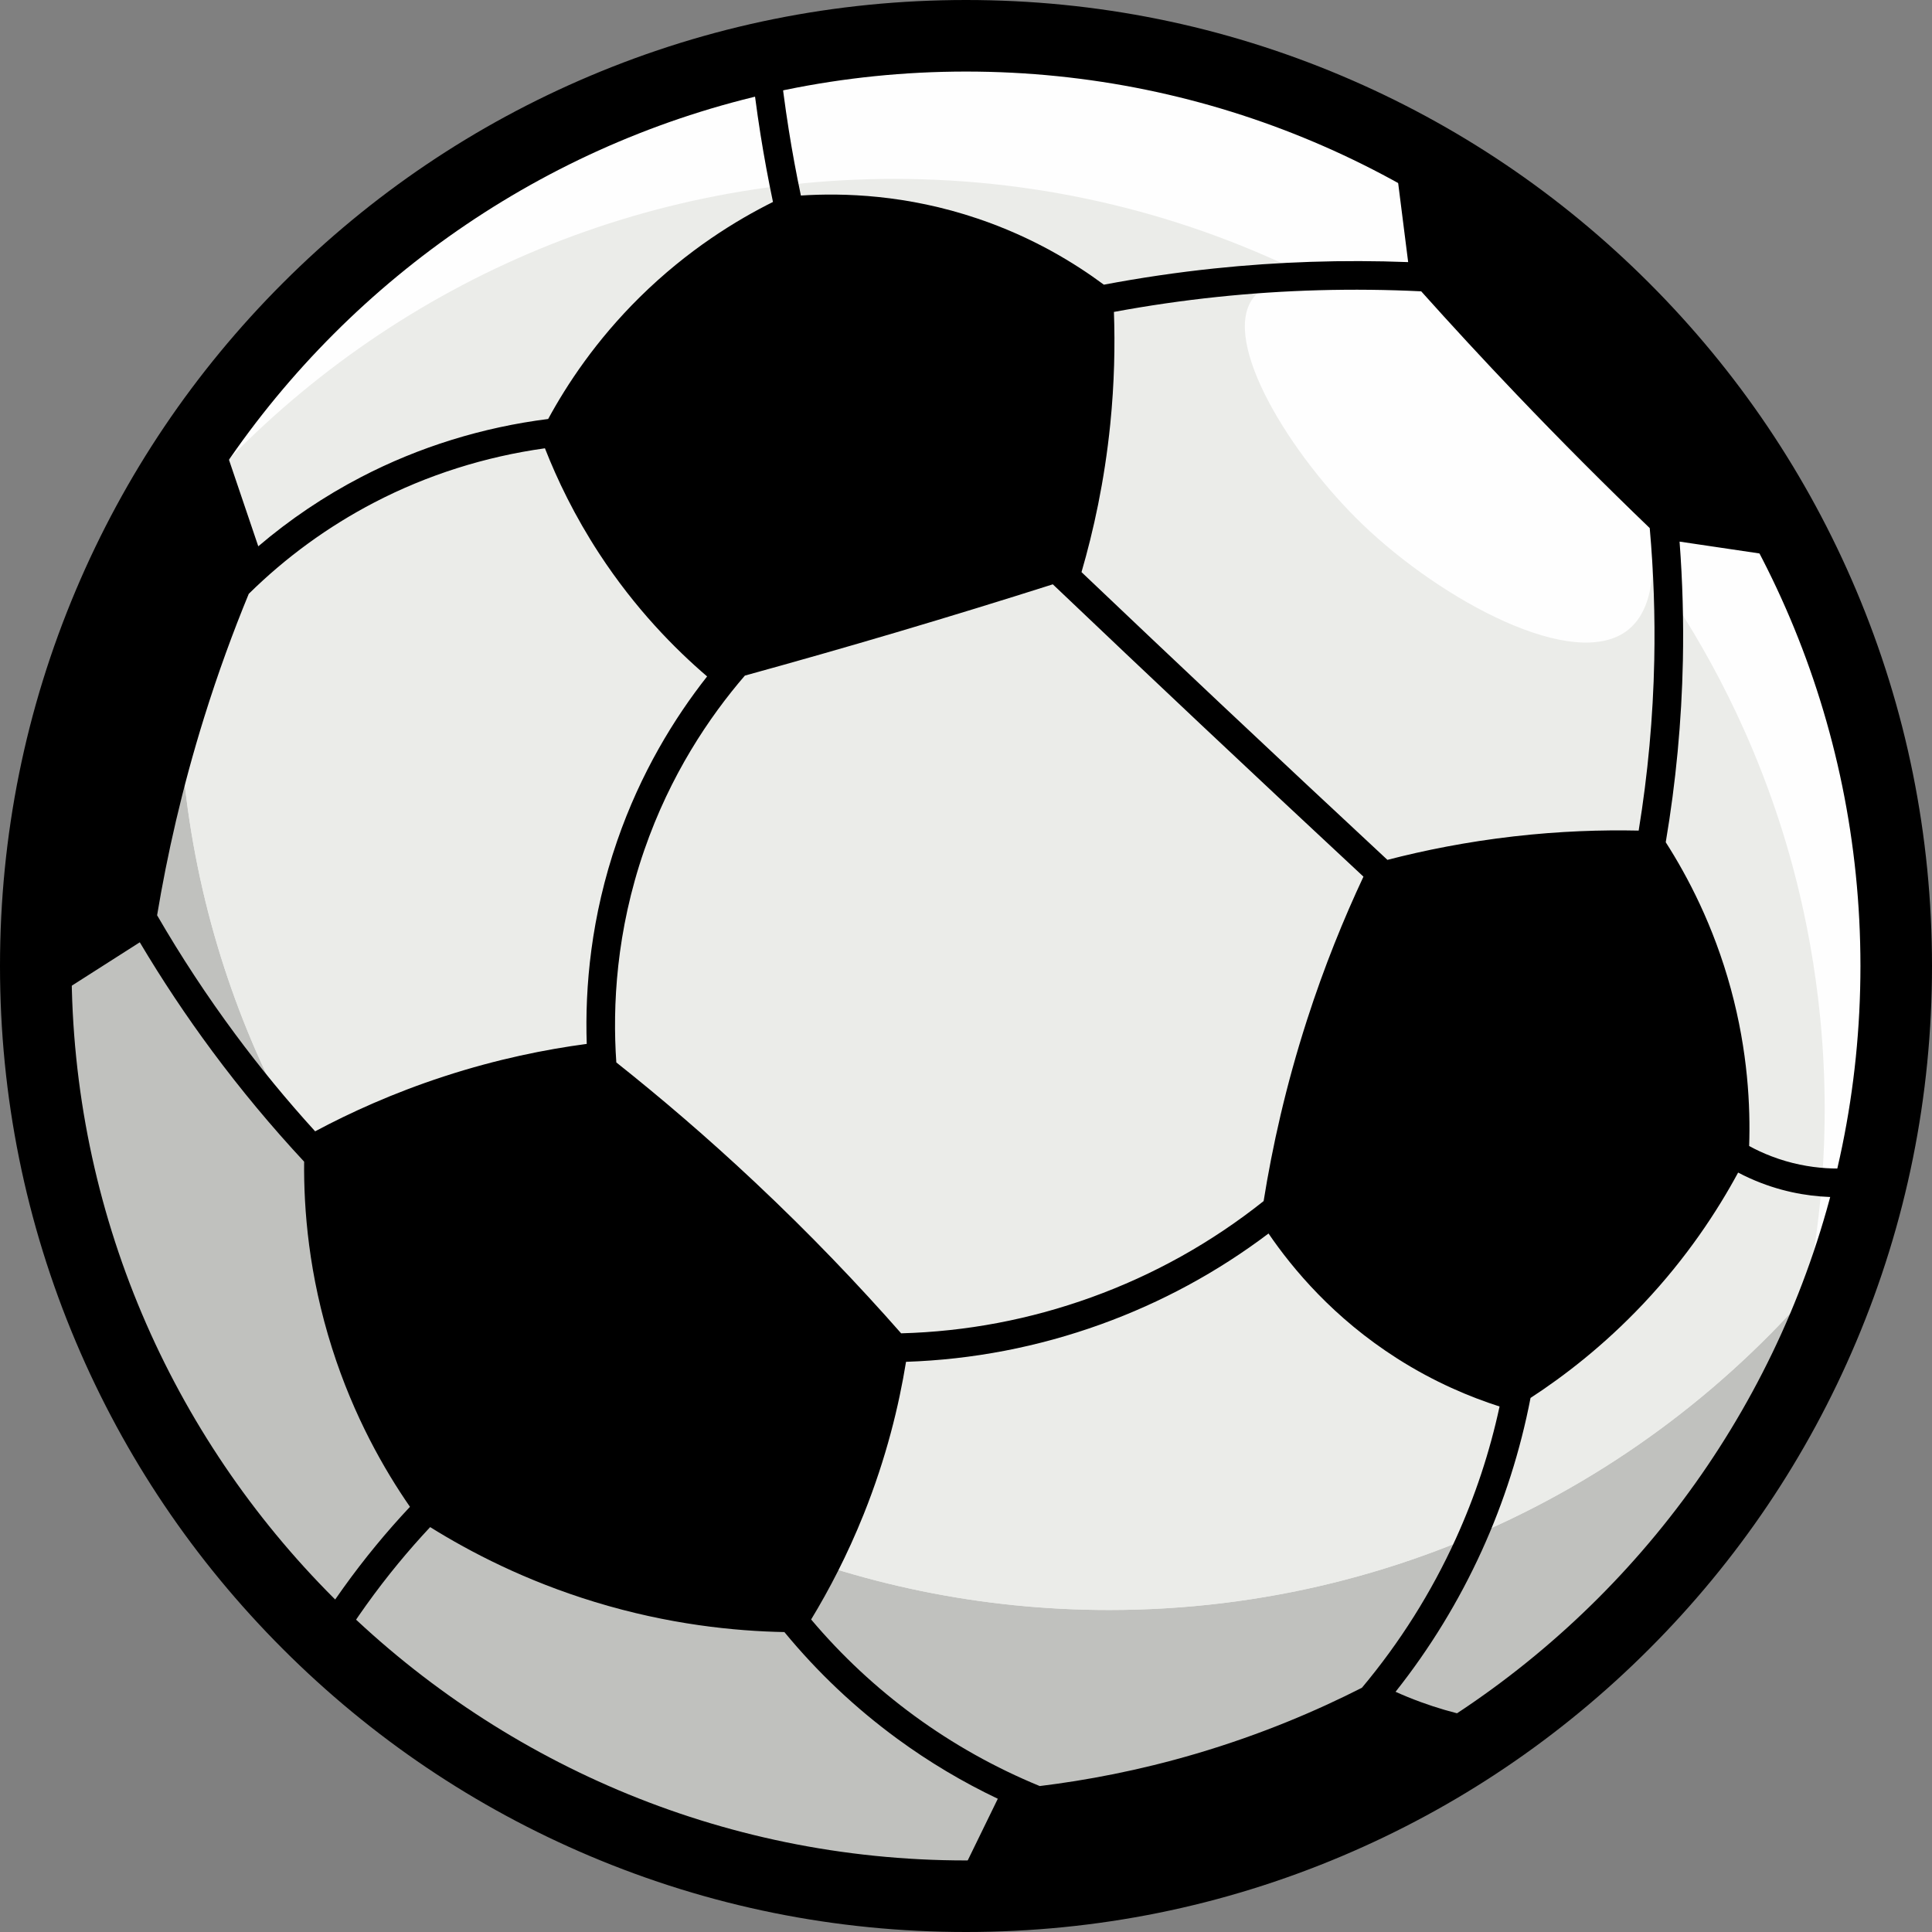
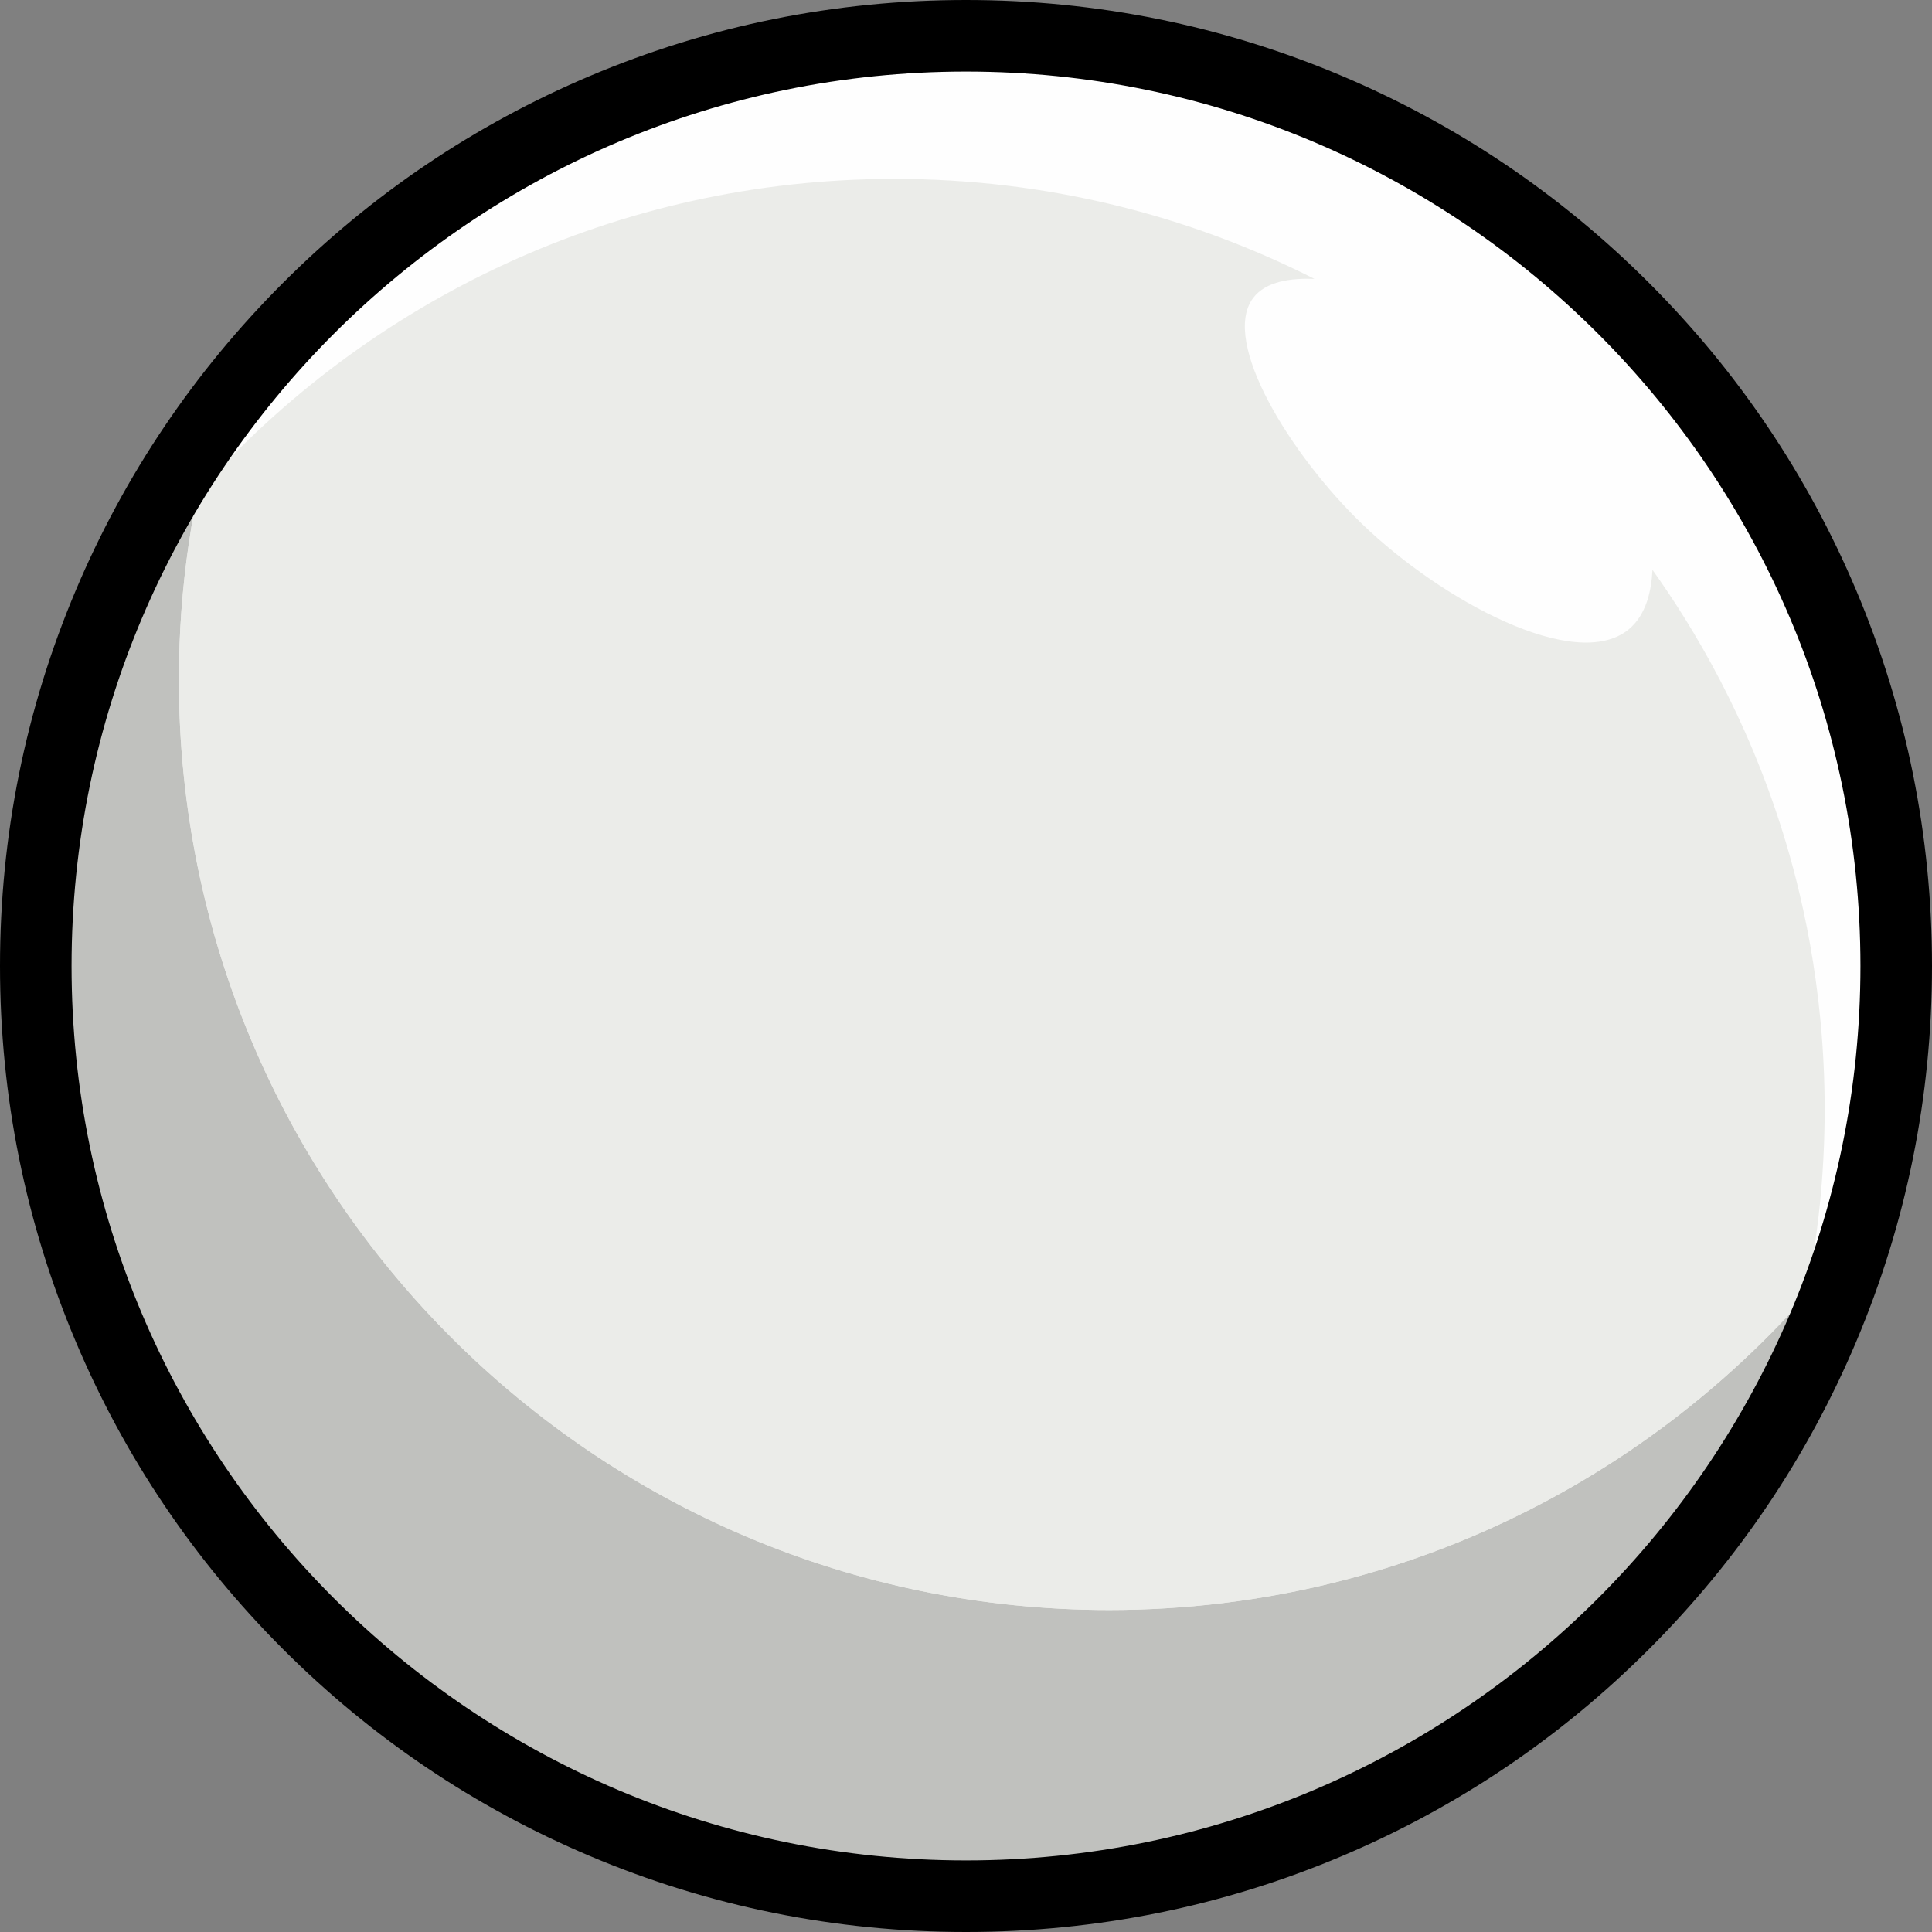
<svg xmlns="http://www.w3.org/2000/svg" fill="#000000" height="4000" preserveAspectRatio="xMidYMid meet" version="1" viewBox="0.0 0.0 4000.0 4000.0" width="4000" zoomAndPan="magnify">
  <rect x="0.0" y="0.0" width="4000.0" height="4000.0" fill="#808080" stroke="none" />
  <g>
    <g>
      <g id="change1_1">
-         <path d="M3925.93,2000c0,191.61-27.97,376.68-80.09,551.35c-237.1,794.99-973.78,1374.58-1845.84,1374.58 C936.33,3925.93,74.07,3063.67,74.07,2000c0-428.39,139.85-824.09,376.39-1143.94C801.24,381.66,1364.71,74.07,2000,74.07 C3063.67,74.07,3925.93,936.33,3925.93,2000z" fill="#c0c1be" />
+         <path d="M3925.93,2000c0,191.61-27.97,376.68-80.09,551.35c-237.1,794.99-973.78,1374.58-1845.84,1374.58 C936.33,3925.93,74.07,3063.67,74.07,2000c0-428.39,139.85-824.09,376.39-1143.94C801.24,381.66,1364.71,74.07,2000,74.07 z" fill="#c0c1be" />
      </g>
    </g>
    <g>
      <g id="change2_1">
        <path d="M3925.93,2000c0,191.61-27.97,376.68-80.09,551.35c-350.79,474.4-914.25,781.98-1549.54,781.98 c-1063.67,0-1925.93-862.25-1925.93-1925.93c0-191.62,27.97-376.68,80.09-551.35C801.24,381.66,1364.71,74.07,2000,74.07 C3063.67,74.07,3925.93,936.33,3925.93,2000z" fill="#ebece9" />
      </g>
    </g>
    <g>
      <g id="change2_2">
        <path d="M3925.93,2000c0,191.61-27.97,376.68-80.09,551.35c-350.79,474.4-914.25,781.98-1549.54,781.98 c-1063.67,0-1925.93-862.25-1925.93-1925.93c0-191.62,27.97-376.68,80.09-551.35C801.24,381.66,1364.71,74.07,2000,74.07 C3063.67,74.07,3925.93,936.33,3925.93,2000z" fill="#ebece9" />
      </g>
    </g>
    <g>
      <g id="change3_1">
        <path d="M2000,74.07c-635.29,0-1198.76,307.59-1549.54,781.99c-16.03,53.78-29.78,108.5-41.13,164.15 c352.83-398.58,868.36-649.84,1442.52-649.84c312.9,0,608.36,74.64,869.58,207.05c-47.23-1.86-100.36,4.41-126.78,39.35 c-68.5,90.58,78.38,326.5,226.12,468.68c163.78,157.61,440.62,307.8,550.91,217.9c37.38-30.47,47.48-81.88,49.6-123.53 c85.61,120.1,195.33,303.16,270.56,545.85c34.16,110.21,85.95,312.35,85.95,570.62c0,132.65-13.39,262.13-38.96,387.2 c37.57-42.43,73.27-86.52,107.02-132.15c52.12-174.67,80.09-359.73,80.09-551.35C3925.93,936.33,3063.67,74.07,2000,74.07z" fill="#fefefe" />
      </g>
    </g>
    <g>
      <g>
        <g id="change4_1">
          <path d="M2000,4000c-269.97,0-531.9-52.89-778.51-157.2c-238.17-100.74-452.05-244.93-635.7-428.58 c-183.65-183.65-327.85-397.53-428.59-635.7C52.89,2531.9,0,2269.97,0,2000s52.89-531.9,157.2-778.51 c100.74-238.17,244.93-452.05,428.59-635.7c183.65-183.65,397.53-327.85,635.7-428.58C1468.1,52.89,1730.03,0,2000,0 c269.97,0,531.9,52.89,778.51,157.2c238.17,100.74,452.05,244.93,635.7,428.58c183.65,183.65,327.85,397.53,428.58,635.7 C3947.11,1468.1,4000,1730.03,4000,2000s-52.89,531.9-157.2,778.51c-100.74,238.17-244.93,452.05-428.58,635.7 c-183.65,183.65-397.53,327.85-635.7,428.58C2531.9,3947.11,2269.97,4000,2000,4000z M2000,148.15 C978.89,148.15,148.15,978.89,148.15,2000S978.89,3851.85,2000,3851.85S3851.85,3021.11,3851.85,2000 S3021.11,148.15,2000,148.15z" fill="#000000" />
        </g>
      </g>
    </g>
    <g>
      <g id="change4_2">
-         <path d="M3869.81,2414.1c-47.91,7.88-121.99,10.76-202.82-20.36c-15.7-6.04-30.93-13.07-45.57-21.04 c2.76-81.3-2.43-195.23-37.9-325.42c-35.73-131.2-89.75-233.18-134.78-303.5c21.01-124.21,32.92-250.43,35.5-375.97 c1.66-81.87-0.65-164.44-6.87-246.46c85.27,12.62,170.55,25.24,255.82,37.9c-66.16-135.79-180.68-330.7-372.39-522.13 c-174.04-173.78-349.69-282.79-477.57-349.01c10.76,84.86,21.48,169.69,32.21,254.55c-134.19-5.19-269.19-0.74-402.13,13.24 c-76,8-152.47,19.26-227.88,33.51c-60.09-44.56-147.23-98.28-260.98-136.74c-147.38-49.87-278.43-53.51-366.31-47.85 c-9.45-44.86-17.81-90.1-24.95-135.11c-8.09-50.76-14.84-102.4-20.09-153.51l-58.93,6.04c5.36,52.21,12.24,104.95,20.47,156.77 c7.38,46.34,16,92.95,25.72,139.14c-74.67,37.18-175.76,98.46-275.5,196.8c-91.32,90.07-151.38,181.54-189.93,252.53 c-135.61,17.1-267.56,57.9-387.53,120.36c-76.27,39.67-147.38,87.61-212.65,143.23c-30.1-88.89-60.27-177.84-90.37-266.73 c-87.88,120.09-205.57,310.19-284.8,566.46c-83.41,269.75-90.61,504.15-83.53,656.27c71.11-45.39,142.25-90.76,213.36-136.15 c46.22,77.78,96.59,153.42,150.28,225.84c58.81,79.32,122.49,155.82,189.99,228.36c-1.01,98.96,9.57,234.4,57.87,386.37 c45.01,141.66,108.18,251.56,161.24,328.21c-24.3,25.87-47.76,52.56-70.22,79.82c-47.17,57.24-90.9,118.31-129.96,181.42 l50.37,31.2c37.69-60.89,79.85-119.73,125.33-174.96c21.21-25.75,43.38-50.96,66.28-75.47 c83.23,51.85,197.54,111.29,340.95,155.02c152.92,46.67,289.3,60.33,392.47,62.31c68.59,83.35,147.08,157.51,234.31,221.33 c65.1,47.64,134.61,89.1,207.53,123.76c-32.77,67.17-65.51,134.31-98.28,201.48c147.97,2.67,368.39-10.4,620.38-91.14 c237.39-76.06,416.03-184.36,532.83-268.12c-50.43-5.84-112.06-17.84-179.29-42.43c-18.46-6.76-35.85-13.9-52.15-21.24 c71.17-89.75,131.08-187.76,178.61-292.24c46.01-101.19,79.82-207.23,100.86-316.18h0.03c69.22-45.1,151.29-108.06,232.77-194.25 c91.58-96.92,154.43-193.63,196.98-272.33c15.2,8,30.93,15.11,47.11,21.36c58.19,22.4,113.3,29.51,159.91,29.51 c28.06,0,53.07-2.58,73.78-5.99L3869.81,2414.1z M1214.79,2161.3c-84.3,11.23-185.19,31.26-295.88,67.41 c-104.77,34.19-193.9,74.81-266.43,113.57c-58.43-64.18-113.72-131.41-165.19-200.83c-58.4-78.73-112.74-161.42-162.01-246.49 c20.56-123.64,51.32-261.81,97.48-409.9c28.74-92.21,60.09-177.48,92.27-255.59c77.01-75.85,164.18-139.29,259.76-189.07 c109.57-57.07,229.75-95.05,353.45-112.27c25.21,64.39,61.13,139.64,112.68,218.52c74.31,113.66,156.27,196.59,223.08,253.84 c-68.03,86.4-137.48,199.47-186.16,340.36C1223.5,1898.1,1210.84,2044.06,1214.79,2161.3z M1562.96,2447.59 c-98.4-92.45-194.81-174.81-286.93-247.94c-8.15-117.24-0.18-271.58,57.84-439.41c53.81-155.76,134.34-275.64,208.33-361.51 c103.35-28.44,208.15-58.31,314.34-89.75c109.9-32.53,217.63-65.66,323.2-99.2c101.66,96.77,204.36,193.98,306.28,289.96 c111.5,104.98,224.56,210.82,336.86,315.26c-40.5,86.43-80.98,185.45-116.77,296.5c-44.09,136.71-72.06,263.58-89.9,375.2 c-107.64,85.69-227.59,152.68-357.01,199.38c-127.02,45.84-259.05,70.81-393.48,74.43 C1777.72,2660.42,1677.19,2554.84,1562.96,2447.59z M3014.01,3185.93c-50.58,111.26-115.88,214.81-194.31,308.41h-0.03 c-92.8,47.17-207.85,96.62-343.62,136.59c-118.73,34.96-228.24,55.26-323.38,66.9c-92.12-37.87-179.23-86.64-259.35-145.27 c-79.17-57.93-150.81-124.77-213.96-199.61c36.8-60.68,74.9-133.25,108.71-217.54c47.14-117.45,73.16-225.84,87.76-315.91 c137.84-4.62,273.16-30.64,403.47-77.66c124.89-45.07,241.33-108.18,347.05-188c50.04,73.21,134.67,174.93,266.7,258.96 c77.07,49.07,150.84,79.67,211.65,99.2C3084.39,3006.22,3054.01,3098.01,3014.01,3185.93z M3424.98,1366.61 c-2.4,117.84-13.24,236.3-32.3,353.04c-76.62-1.63-163.59,1.1-258.58,12c-97.93,11.23-185.63,28.95-261.6,48.62 c-115.23-107.2-231.38-215.88-345.87-323.67c-95.67-90.07-191.97-181.22-287.5-272.09c24.65-84.68,47.56-187.85,59.56-306.49 c8.59-85.07,10.01-163.11,7.56-232.21c70.61-13.1,142.13-23.47,213.27-30.96c139.79-14.7,281.93-18.64,422.93-11.67 c62.67,69.98,128.06,140.86,196.3,212.33c93.36,97.84,185.84,190.37,276.83,277.84 C3423.67,1184.12,3426.82,1275.79,3424.98,1366.61z" fill="#000000" />
-       </g>
+         </g>
    </g>
  </g>
</svg>